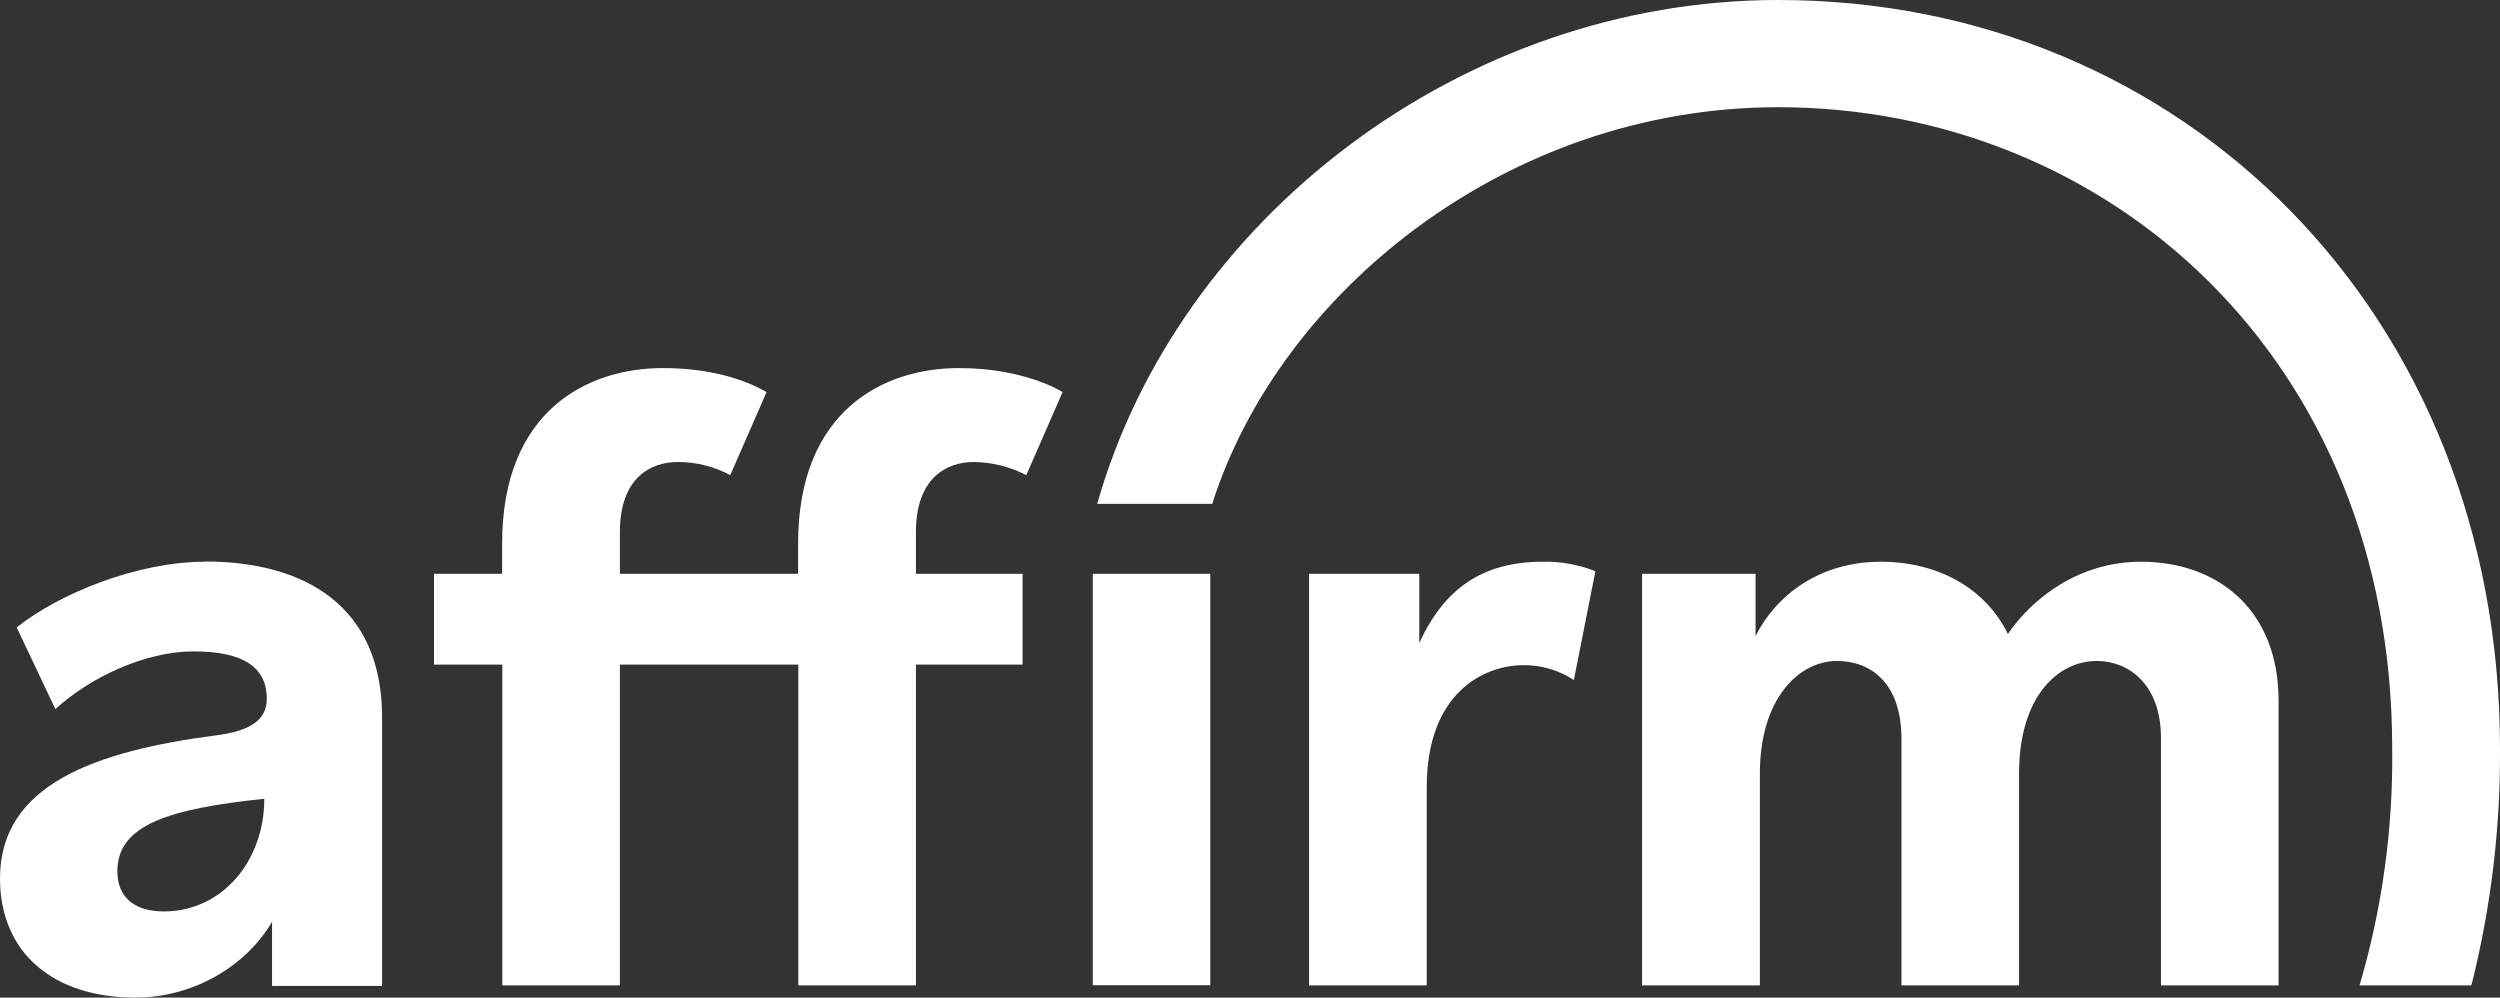
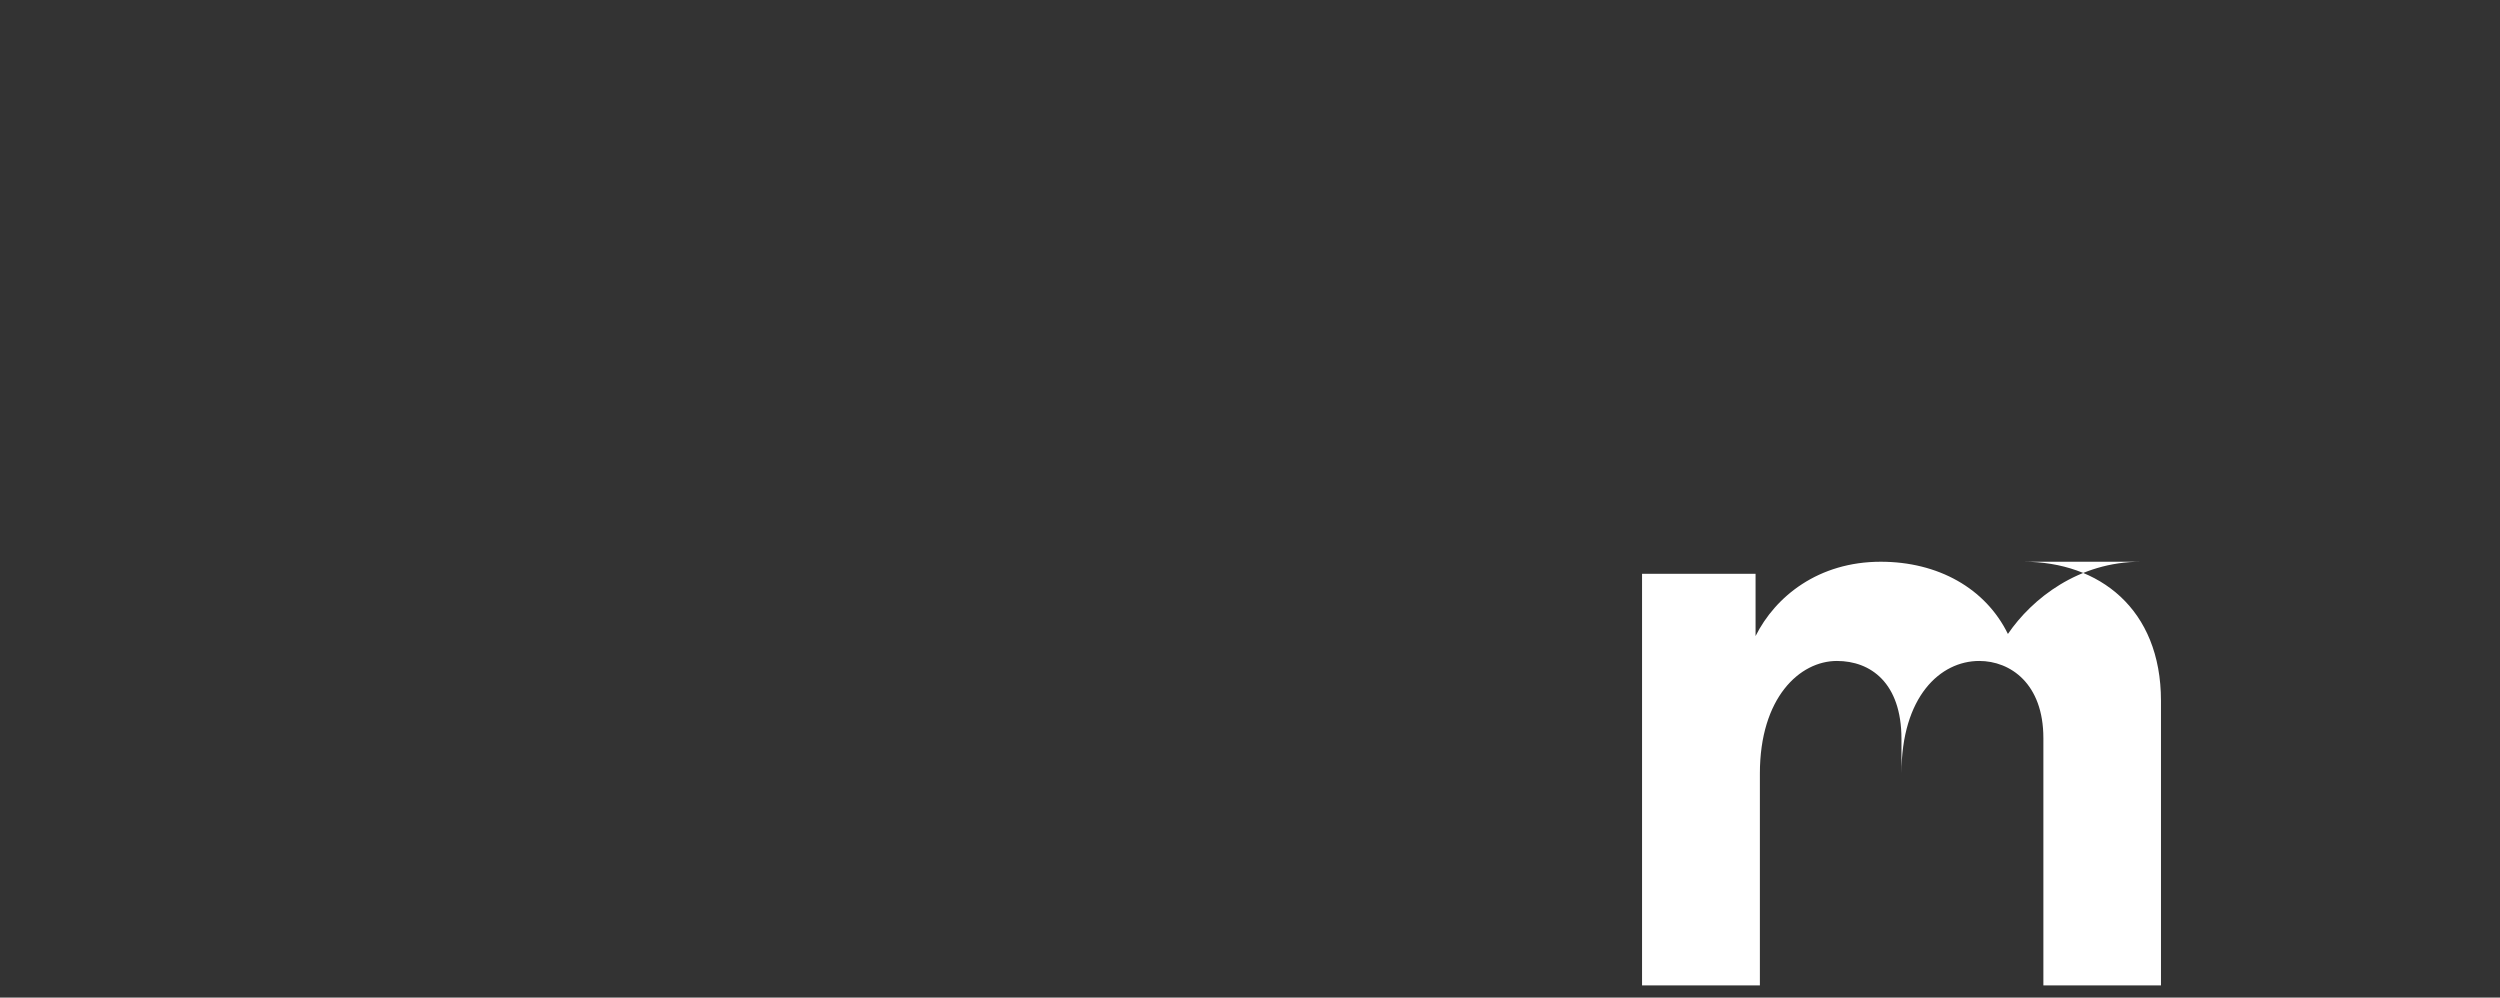
<svg xmlns="http://www.w3.org/2000/svg" id="Layer_2" viewBox="0 0 428.58 171.02">
  <rect x="0" y="0" width="428.58" height="171.02" fill="#333333" stroke="none" />
  <defs>
    <style>.cls-1{fill-rule:evenodd;}.cls-1,.cls-2{fill:#fff;stroke-width:0px;}</style>
  </defs>
  <g id="Isolation_Mode">
-     <path class="cls-1" d="m28.12,156.25c-5.3,0-8-2.61-8-6.9,0-8,8.92-10.69,25.19-12.42,0,10.66-7.21,19.32-17.24,19.32h.05Zm7-59.95c-11.63,0-25,5.47-32.26,11.26l6.63,14c5.82-5.33,15.23-9.89,23.72-9.89s12.53,2.7,12.53,8.14c0,3.65-2.95,5.5-8.53,6.23-20.86,2.7-37.21,8.46-37.21,24.53,0,12.74,9.07,20.45,23.24,20.45,10.12,0,19.12-5.62,23.4-13v11h18.86v-46.09c0-19-13.19-26.67-30.37-26.67v.04Z" />
-     <path class="cls-1" d="m224.41,98.37v70.56h20.18v-34c0-16.15,9.78-20.9,16.59-20.9,3.07-.02,6.07.86,8.63,2.55l3.69-18.65c-2.86-1.14-5.92-1.7-9-1.63-10.37,0-16.89,4.59-21.19,13.93v-11.86h-18.9Z" />
-     <path class="cls-1" d="m367.02,96.3c-10.67,0-18.65,6.3-22.8,12.38-3.85-7.85-12-12.38-21.8-12.38-10.66,0-18.05,5.92-21.46,12.74v-10.67h-19.46v70.56h20.2v-36.33c0-13,6.83-19.29,13.2-19.29,5.77,0,11.07,3.73,11.07,13.36v42.26h20.16v-36.33c0-13.19,6.66-19.29,13.33-19.29,5.34,0,11,3.88,11,13.22v42.4h20.16v-48.78c0-15.85-10.67-23.85-23.56-23.85" />
-     <path class="cls-1" d="m175.3,98.37h-18.28v-7.17c0-9.34,5.33-12,9.92-12,3.13.04,6.21.81,9,2.25l6.22-14.23s-6.31-4.12-17.78-4.12c-12.89,0-27.56,7.27-27.56,30.08v5.19h-30.55v-7.17c0-9.34,5.32-12,9.92-12,3.14,0,6.23.77,9,2.25l6.22-14.23c-3.71-2.17-9.68-4.12-17.77-4.12-12.89,0-27.56,7.27-27.56,30.08v5.19h-11.68v15.56h11.71v55h20.16v-55h30.59v55h20.16v-55h18.28v-15.56Z" />
-     <path class="cls-2" d="m207.48,98.37h-20.14v70.53h20.14v-70.53Z" />
-     <path class="cls-1" d="m188.08,86.38h19.73c11.51-36.19,50.56-68,97-68,56.48,0,105.29,43,105.29,109.94.17,13.74-1.72,27.43-5.6,40.61h19.15l.19-.66c3.23-13.05,4.82-26.45,4.74-39.89C428.58,53.73,374.18,0,304.85,0c-54.46,0-103,37.8-116.76,86.4v-.02Z" />
+     <path class="cls-1" d="m367.02,96.3c-10.67,0-18.65,6.3-22.8,12.38-3.85-7.85-12-12.38-21.8-12.38-10.66,0-18.05,5.92-21.46,12.74v-10.67h-19.46v70.56h20.2v-36.33c0-13,6.83-19.29,13.2-19.29,5.77,0,11.07,3.73,11.07,13.36v42.26v-36.33c0-13.19,6.66-19.29,13.33-19.29,5.34,0,11,3.88,11,13.22v42.4h20.16v-48.78c0-15.85-10.67-23.85-23.56-23.85" />
  </g>
</svg>